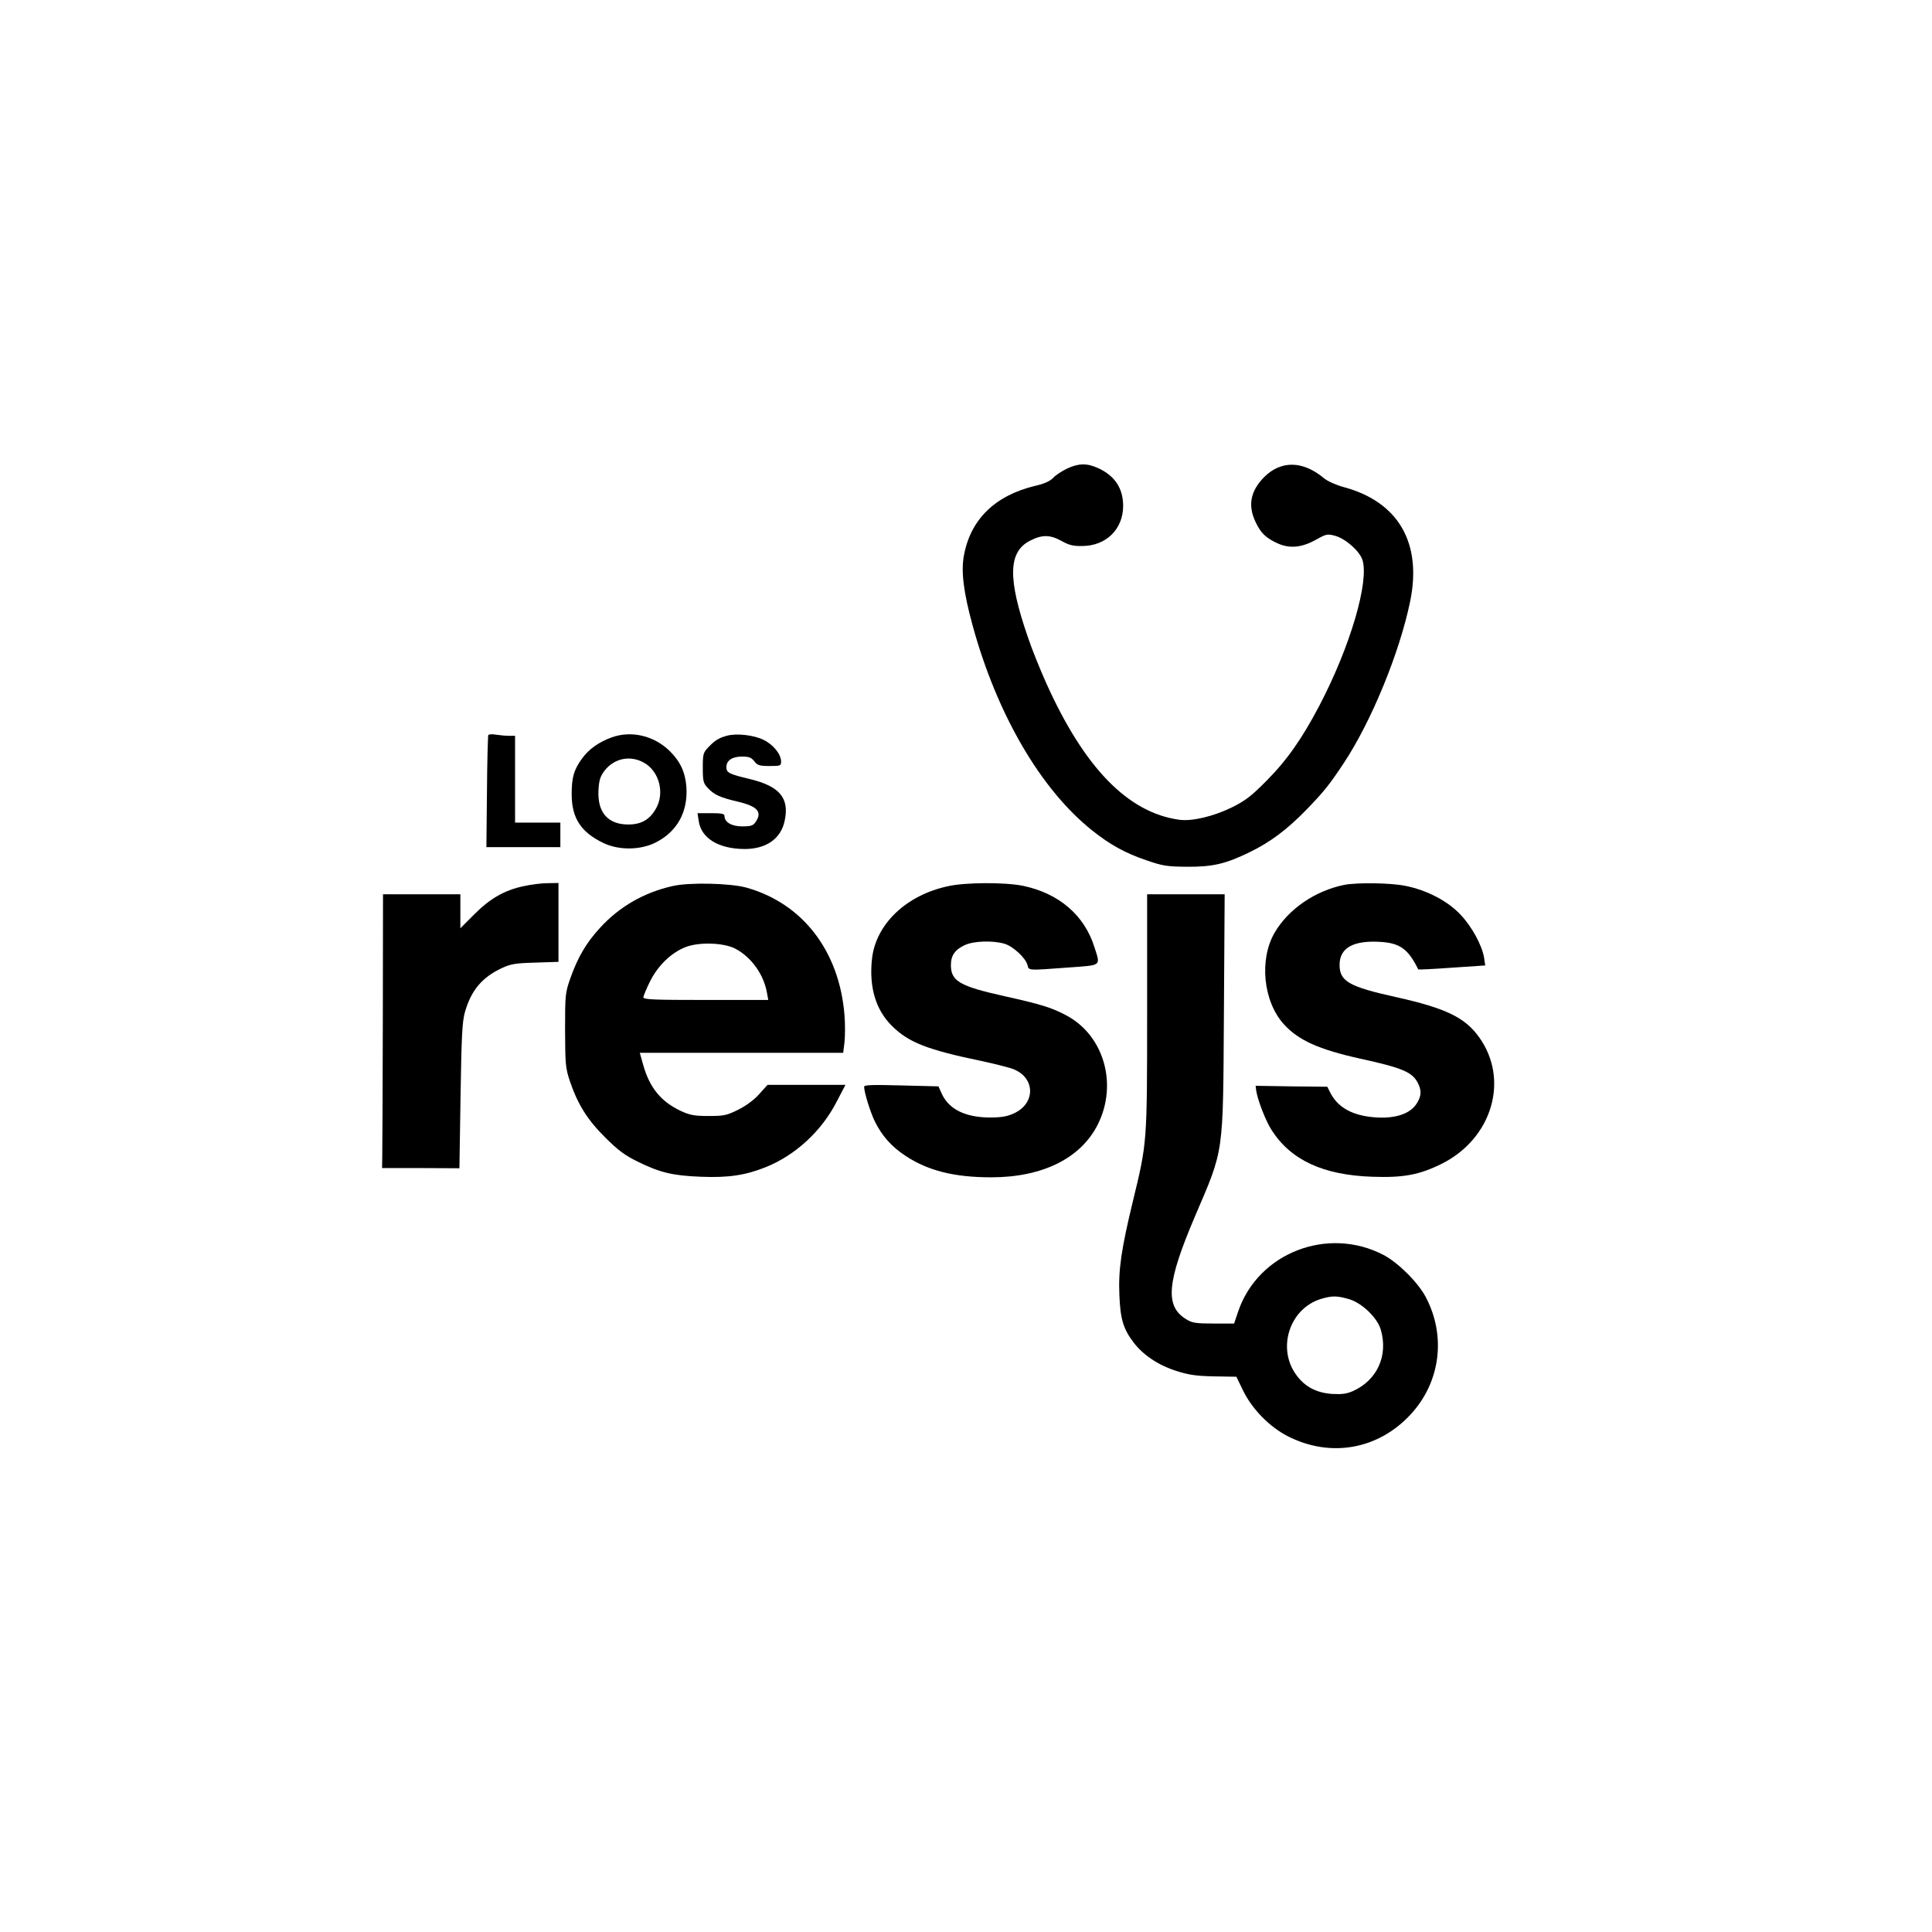
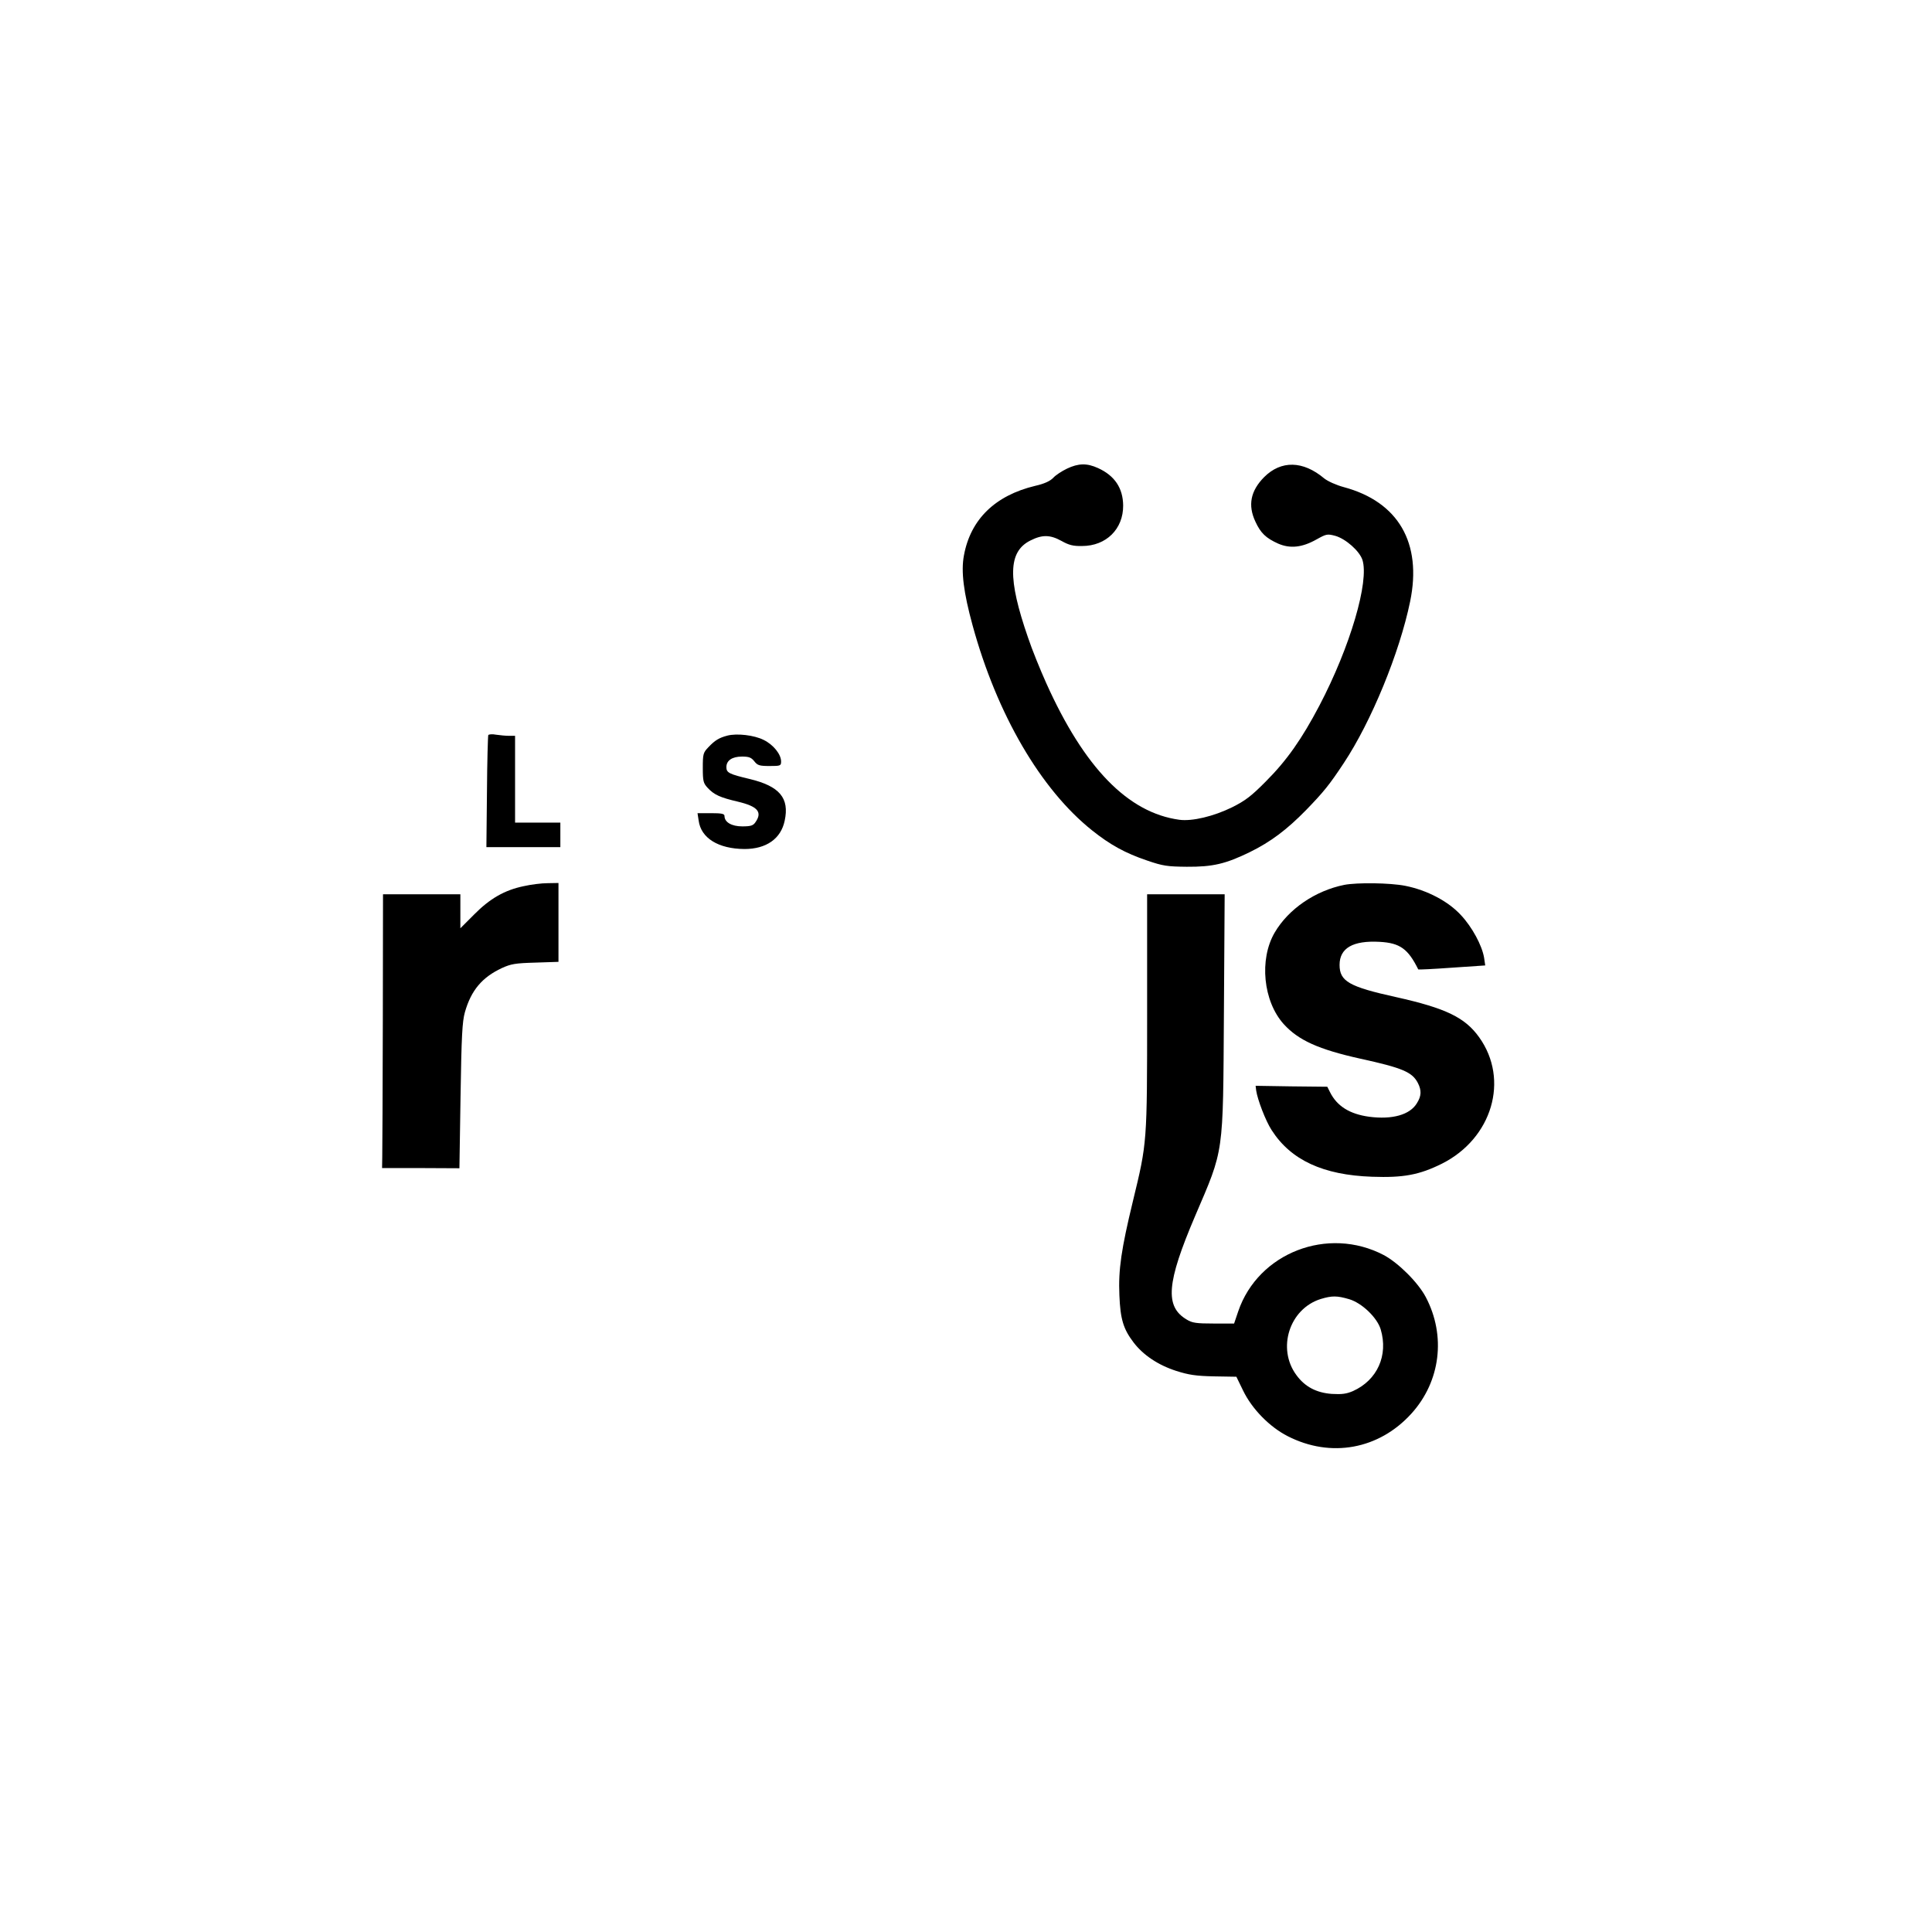
<svg xmlns="http://www.w3.org/2000/svg" version="1.0" width="1024pt" height="1024pt" viewBox="0 0 1024 1024" preserveAspectRatio="xMidYMid meet">
  <g transform="translate(0,1024) scale(0.1,-0.1)" fill="#000000" stroke="none">
    <path d="M5655 7756 c-27 -13 -61 -35 -73 -49 -17 -17 -46 -31 -95 -42 -213 -51 -343 -178 -378 -369 -16 -84 -2 -196 46 -371 129 -471 361 -869 633 -1086 95 -76 176 -121 292 -160 84 -29 108 -32 210 -33 138 -1 206 15 335 78 110 54 195 118 297 222 94 97 124 134 200 249 146 220 296 585 352 857 64 310 -62 528 -351 606 -41 11 -85 31 -104 46 -113 95 -229 97 -319 7 -72 -73 -87 -149 -46 -236 28 -61 56 -87 120 -116 64 -28 128 -21 204 22 52 29 57 30 99 19 56 -16 128 -80 144 -127 37 -114 -64 -460 -228 -773 -92 -175 -172 -290 -283 -401 -78 -79 -110 -103 -180 -138 -98 -48 -211 -75 -279 -66 -272 37 -504 275 -706 725 -31 69 -75 177 -96 240 -109 314 -106 456 12 515 63 32 105 31 165 -2 39 -22 62 -28 109 -27 128 0 219 90 218 215 -1 92 -45 158 -133 198 -59 27 -104 26 -165 -3z" />
    <path d="M2588 6344 c-2 -5 -6 -141 -7 -301 l-3 -293 196 0 196 0 0 65 0 65 -120 0 -120 0 0 230 0 230 -32 0 c-18 0 -49 3 -69 6 -20 4 -38 2 -41 -2z" />
-     <path d="M3243 6332 c-70 -25 -124 -64 -160 -115 -42 -59 -53 -98 -53 -187 0 -127 50 -202 170 -259 81 -38 192 -37 272 2 116 57 175 163 166 296 -6 79 -33 136 -89 191 -83 81 -203 109 -306 72z m171 -135 c80 -45 110 -160 63 -242 -33 -59 -78 -85 -147 -85 -108 0 -164 64 -158 181 3 54 9 73 32 104 51 66 137 84 210 42z" />
-     <path d="M3855 6341 c-43 -11 -66 -25 -100 -61 -28 -29 -30 -36 -30 -110 0 -70 3 -81 25 -105 35 -38 67 -52 161 -74 105 -25 131 -55 93 -109 -12 -18 -25 -22 -70 -22 -56 0 -94 22 -94 55 0 12 -15 15 -71 15 l-72 0 6 -39 c12 -93 104 -150 243 -151 115 0 193 54 213 150 26 120 -27 183 -185 221 -109 26 -124 33 -124 63 0 35 30 56 83 56 37 0 49 -5 65 -25 17 -22 28 -25 81 -25 57 0 61 1 61 24 0 38 -41 89 -92 114 -51 26 -143 36 -193 23z" />
+     <path d="M3855 6341 c-43 -11 -66 -25 -100 -61 -28 -29 -30 -36 -30 -110 0 -70 3 -81 25 -105 35 -38 67 -52 161 -74 105 -25 131 -55 93 -109 -12 -18 -25 -22 -70 -22 -56 0 -94 22 -94 55 0 12 -15 15 -71 15 l-72 0 6 -39 c12 -93 104 -150 243 -151 115 0 193 54 213 150 26 120 -27 183 -185 221 -109 26 -124 33 -124 63 0 35 30 56 83 56 37 0 49 -5 65 -25 17 -22 28 -25 81 -25 57 0 61 1 61 24 0 38 -41 89 -92 114 -51 26 -143 36 -193 23" />
    <path d="M2775 5543 c-101 -21 -179 -66 -262 -150 l-73 -73 0 90 0 90 -205 0 -205 0 -1 -667 c-1 -368 -2 -694 -3 -726 l-1 -58 205 0 205 -1 6 384 c5 318 9 393 23 443 33 116 91 185 196 234 48 22 71 26 178 29 l122 4 0 209 0 209 -57 -1 c-32 0 -89 -7 -128 -16z" />
-     <path d="M3566 5544 c-152 -34 -283 -109 -386 -222 -72 -78 -118 -156 -157 -267 -27 -77 -28 -87 -28 -275 1 -183 2 -200 26 -272 42 -123 93 -204 188 -298 68 -68 104 -94 171 -127 118 -58 184 -74 335 -80 146 -6 238 8 346 52 156 63 294 191 373 345 l47 90 -207 0 -206 0 -45 -50 c-28 -31 -69 -61 -111 -82 -61 -30 -75 -33 -157 -33 -75 0 -99 5 -145 26 -107 50 -167 124 -201 245 l-18 64 539 0 539 0 7 56 c3 31 4 95 0 143 -27 340 -222 594 -522 677 -85 23 -300 28 -388 8z m331 -332 c84 -44 151 -136 168 -234 l7 -38 -331 0 c-273 0 -331 2 -331 14 0 7 16 45 35 84 42 84 112 152 188 182 71 28 202 24 264 -8z" />
-     <path d="M5025 5543 c-221 -47 -382 -200 -403 -383 -17 -150 19 -272 105 -357 88 -88 187 -127 482 -188 68 -15 141 -33 163 -42 117 -47 117 -183 0 -235 -35 -16 -67 -21 -127 -21 -128 1 -214 43 -252 123 l-19 42 -197 5 c-151 4 -197 3 -197 -7 0 -29 34 -138 57 -184 38 -77 88 -133 162 -182 120 -79 258 -114 455 -114 273 0 477 102 566 283 105 213 30 470 -168 575 -79 42 -131 58 -328 102 -238 53 -284 80 -284 165 0 51 22 82 74 106 48 22 148 25 210 7 46 -14 112 -75 122 -113 7 -30 1 -29 217 -13 179 13 170 6 138 107 -53 170 -188 286 -379 326 -94 19 -303 19 -397 -2z" />
    <path d="M7125 5550 c-154 -31 -296 -128 -369 -253 -83 -142 -61 -364 48 -485 78 -86 185 -134 405 -183 224 -49 276 -71 306 -129 20 -39 19 -69 -5 -107 -37 -62 -131 -88 -253 -72 -103 14 -171 56 -208 131 l-14 28 -190 2 -190 3 3 -25 c7 -48 50 -161 82 -210 102 -159 273 -238 532 -247 167 -6 251 10 370 69 267 134 359 445 198 670 -75 105 -176 154 -440 213 -250 55 -300 84 -300 171 0 89 71 130 213 122 107 -6 150 -37 204 -146 1 -2 81 2 178 9 l177 12 -6 41 c-11 65 -63 162 -123 226 -67 73 -179 132 -295 155 -81 16 -255 18 -323 5z" />
    <path d="M6080 4878 c0 -701 0 -693 -75 -1003 -62 -256 -78 -365 -72 -500 5 -127 21 -179 75 -250 51 -67 130 -120 226 -151 66 -21 104 -27 200 -29 l119 -2 36 -74 c47 -97 140 -192 236 -241 229 -117 484 -70 656 120 154 170 184 412 76 617 -41 78 -146 182 -223 223 -296 155 -665 12 -771 -298 l-22 -65 -108 0 c-91 0 -114 3 -143 21 -117 69 -107 194 44 548 155 362 148 316 153 1074 l4 632 -205 0 -206 0 0 -622z m1071 -1524 c67 -20 148 -97 167 -160 41 -138 -18 -269 -147 -327 -35 -15 -59 -18 -112 -15 -82 6 -143 38 -188 100 -104 141 -37 351 129 403 60 18 86 18 151 -1z" />
  </g>
</svg>